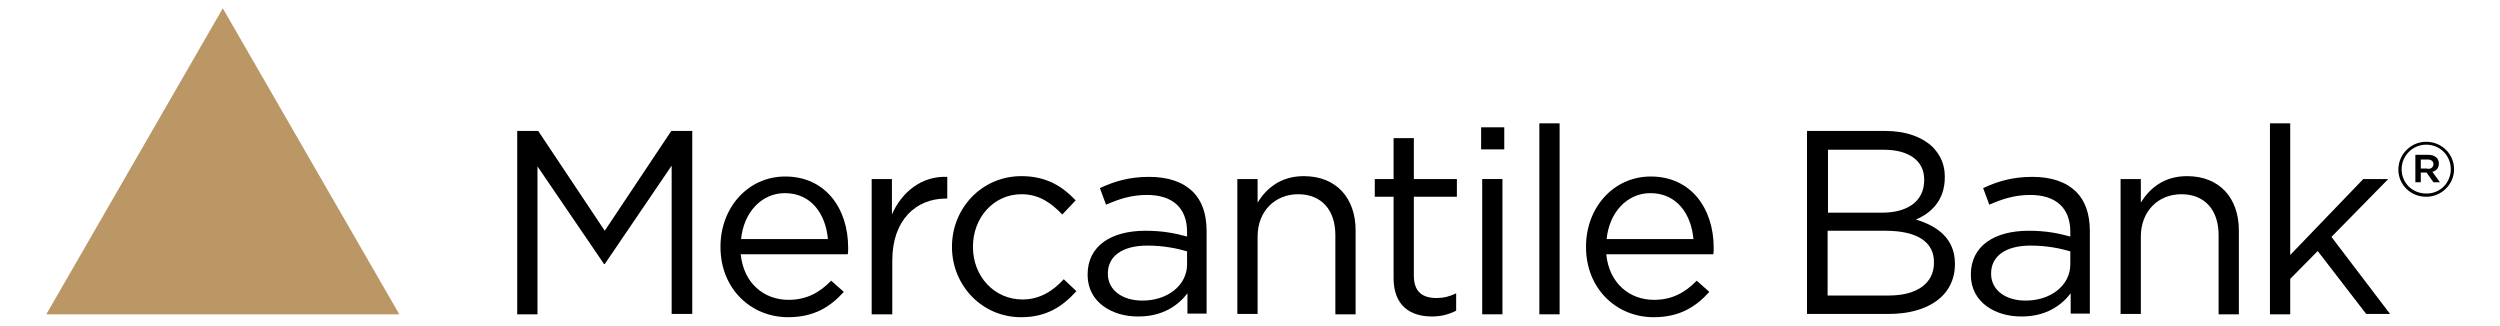
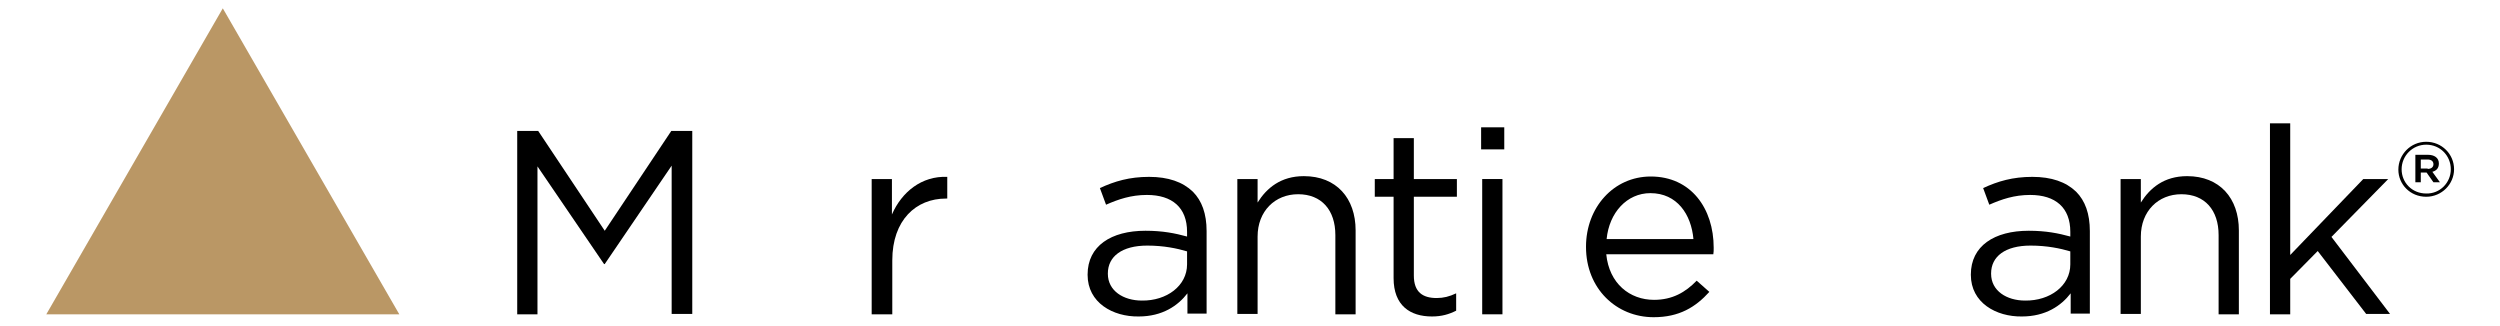
<svg xmlns="http://www.w3.org/2000/svg" version="1.1" id="Layer_1" x="0px" y="0px" viewBox="0 0 691.2 90" style="enable-background:new 0 0 691.2 90;" xml:space="preserve">
  <style type="text/css">
	.st0{fill:#BA9765;}
</style>
  <g>
    <g>
      <polygon class="st0" points="61.6,2.3 86,44.6 110.4,86.9 61.6,86.9 12.8,86.9 37.2,44.6   " />
      <g>
        <path d="M143,36.2h5.8l18.4,27.6l18.4-27.6h5.8v50.6h-5.7v-41L167.2,73H167l-18.4-27v40.9H143V36.2z" />
-         <path d="M199.2,68.3v-0.1c0-10.8,7.6-19.4,17.9-19.4c11.1,0,17.4,8.8,17.4,19.7c0,0.7,0,1.2-0.1,1.8h-29.6     c0.8,8.1,6.5,12.6,13.2,12.6c5.1,0,8.7-2.1,11.8-5.3l3.5,3.1c-3.8,4.2-8.3,7-15.4,7C207.6,87.7,199.2,79.8,199.2,68.3z      M228.9,66.1c-0.6-6.8-4.5-12.7-11.9-12.7c-6.5,0-11.4,5.4-12.1,12.7H228.9z" />
        <path d="M241,49.5h5.6v9.8c2.7-6.2,8.2-10.7,15.3-10.4v6h-0.4c-8.2,0-14.8,5.9-14.8,17.1v14.9H241V49.5z" />
-         <path d="M263.2,68.3v-0.1c0-10.6,8.2-19.5,19.2-19.5c7.1,0,11.5,3,15,6.7l-3.7,3.9c-3-3.1-6.3-5.6-11.3-5.6     c-7.6,0-13.4,6.4-13.4,14.5v0.1c0,8.1,5.9,14.5,13.7,14.5c4.8,0,8.5-2.4,11.4-5.6l3.5,3.3c-3.8,4.2-8.2,7.2-15.3,7.2     C271.4,87.7,263.2,78.8,263.2,68.3z" />
        <path d="M300.7,76v-0.1c0-7.9,6.5-12.1,16-12.1c4.8,0,8.2,0.7,11.5,1.6v-1.3c0-6.7-4.1-10.2-11.1-10.2c-4.4,0-7.9,1.2-11.3,2.7     l-1.7-4.6c4.1-1.9,8.2-3.1,13.6-3.1c5.3,0,9.3,1.4,12.1,4.1c2.5,2.5,3.8,6.1,3.8,10.9v22.8h-5.3v-5.6c-2.6,3.4-6.9,6.4-13.5,6.4     C307.7,87.6,300.7,83.7,300.7,76z M328.2,73.1v-3.6c-2.7-0.8-6.4-1.6-11-1.6c-7,0-10.9,3-10.9,7.7v0.1c0,4.7,4.3,7.4,9.4,7.4     C322.6,83.2,328.2,79,328.2,73.1z" />
        <path d="M342.1,49.5h5.6V56c2.5-4,6.4-7.3,12.8-7.3c9,0,14.3,6.1,14.3,15v23.2h-5.6V65c0-6.9-3.8-11.3-10.3-11.3     c-6.4,0-11.2,4.7-11.2,11.7v21.4h-5.6V49.5z" />
        <path d="M385.3,76.9V54.4h-5.2v-4.9h5.2V38.2h5.6v11.3h11.9v4.9h-11.9v21.8c0,4.6,2.5,6.2,6.3,6.2c1.9,0,3.5-0.4,5.4-1.3v4.8     c-2,1-4,1.6-6.7,1.6C389.9,87.5,385.3,84.5,385.3,76.9z" />
        <path d="M409.5,35.2h6.4v6.1h-6.4V35.2z M409.8,49.5h5.6v37.4h-5.6V49.5z" />
-         <path d="M425.6,34.1h5.6v52.8h-5.6V34.1z" />
        <path d="M438.5,68.3v-0.1c0-10.8,7.6-19.4,17.9-19.4c11.1,0,17.4,8.8,17.4,19.7c0,0.7,0,1.2-0.1,1.8h-29.6     c0.8,8.1,6.5,12.6,13.2,12.6c5.1,0,8.7-2.1,11.8-5.3l3.5,3.1c-3.8,4.2-8.3,7-15.4,7C446.9,87.7,438.5,79.8,438.5,68.3z      M468.2,66.1c-0.6-6.8-4.5-12.7-11.9-12.7c-6.5,0-11.4,5.4-12.1,12.7H468.2z" />
-         <path d="M499.7,36.2h21.5c5.8,0,10.3,1.7,13.2,4.5c2.1,2.2,3.3,4.8,3.3,8.1V49c0,6.6-4,10-8,11.7c6,1.8,10.8,5.3,10.8,12.2V73     c0,8.7-7.3,13.8-18.4,13.8h-22.5V36.2z M532,49.6c0-5-4-8.2-11.2-8.2h-15.4v17.4h15c6.9,0,11.6-3.1,11.6-9V49.6z M521.3,63.8h-16     v17.9h17c7.7,0,12.4-3.4,12.4-9v-0.1C534.8,67,530.2,63.8,521.3,63.8z" />
        <path d="M544.9,76v-0.1c0-7.9,6.5-12.1,16-12.1c4.8,0,8.2,0.7,11.5,1.6v-1.3c0-6.7-4.1-10.2-11.1-10.2c-4.4,0-7.9,1.2-11.3,2.7     l-1.7-4.6c4.1-1.9,8.2-3.1,13.6-3.1c5.3,0,9.3,1.4,12.1,4.1c2.5,2.5,3.8,6.1,3.8,10.9v22.8h-5.3v-5.6c-2.6,3.4-6.9,6.4-13.5,6.4     C551.9,87.6,544.9,83.7,544.9,76z M572.4,73.1v-3.6c-2.7-0.8-6.4-1.6-11-1.6c-7,0-10.9,3-10.9,7.7v0.1c0,4.7,4.3,7.4,9.4,7.4     C566.8,83.2,572.4,79,572.4,73.1z" />
-         <path d="M586.3,49.5h5.6V56c2.5-4,6.4-7.3,12.8-7.3c9,0,14.3,6.1,14.3,15v23.2h-5.6V65c0-6.9-3.8-11.3-10.3-11.3     c-6.4,0-11.2,4.7-11.2,11.7v21.4h-5.6V49.5z" />
+         <path d="M586.3,49.5h5.6V56c2.5-4,6.4-7.3,12.8-7.3c9,0,14.3,6.1,14.3,15v23.2h-5.6V65c0-6.9-3.8-11.3-10.3-11.3     c-6.4,0-11.2,4.7-11.2,11.7v21.4h-5.6V49.5" />
        <path d="M627.6,34.1h5.6v36.4l20.2-21h6.9l-15.7,16l16.2,21.3h-6.6l-13.4-17.4l-7.6,7.7v9.8h-5.6V34.1z" />
      </g>
    </g>
    <path d="M663.1,46.9L663.1,46.9c0-4.2,3.4-7.7,7.7-7.7c4.3,0,7.7,3.4,7.7,7.6v0c0,4.1-3.4,7.6-7.7,7.6   C666.4,54.4,663.1,51,663.1,46.9z M677.6,46.8L677.6,46.8c0-3.7-2.9-6.8-6.8-6.8c-3.8,0-6.8,3.1-6.8,6.8v0c0,3.7,2.9,6.7,6.8,6.7   C674.6,53.6,677.6,50.5,677.6,46.8z M667.8,42.8h3.5c1.7,0,3,0.8,3,2.4c0,1.3-0.7,2-1.8,2.3l2.1,2.9h-1.8l-1.9-2.7h-1.6v2.7h-1.5   V42.8z M671.2,46.7c1,0,1.6-0.5,1.6-1.3c0-0.8-0.6-1.3-1.6-1.3h-1.9v2.5H671.2z" />
  </g>
</svg>